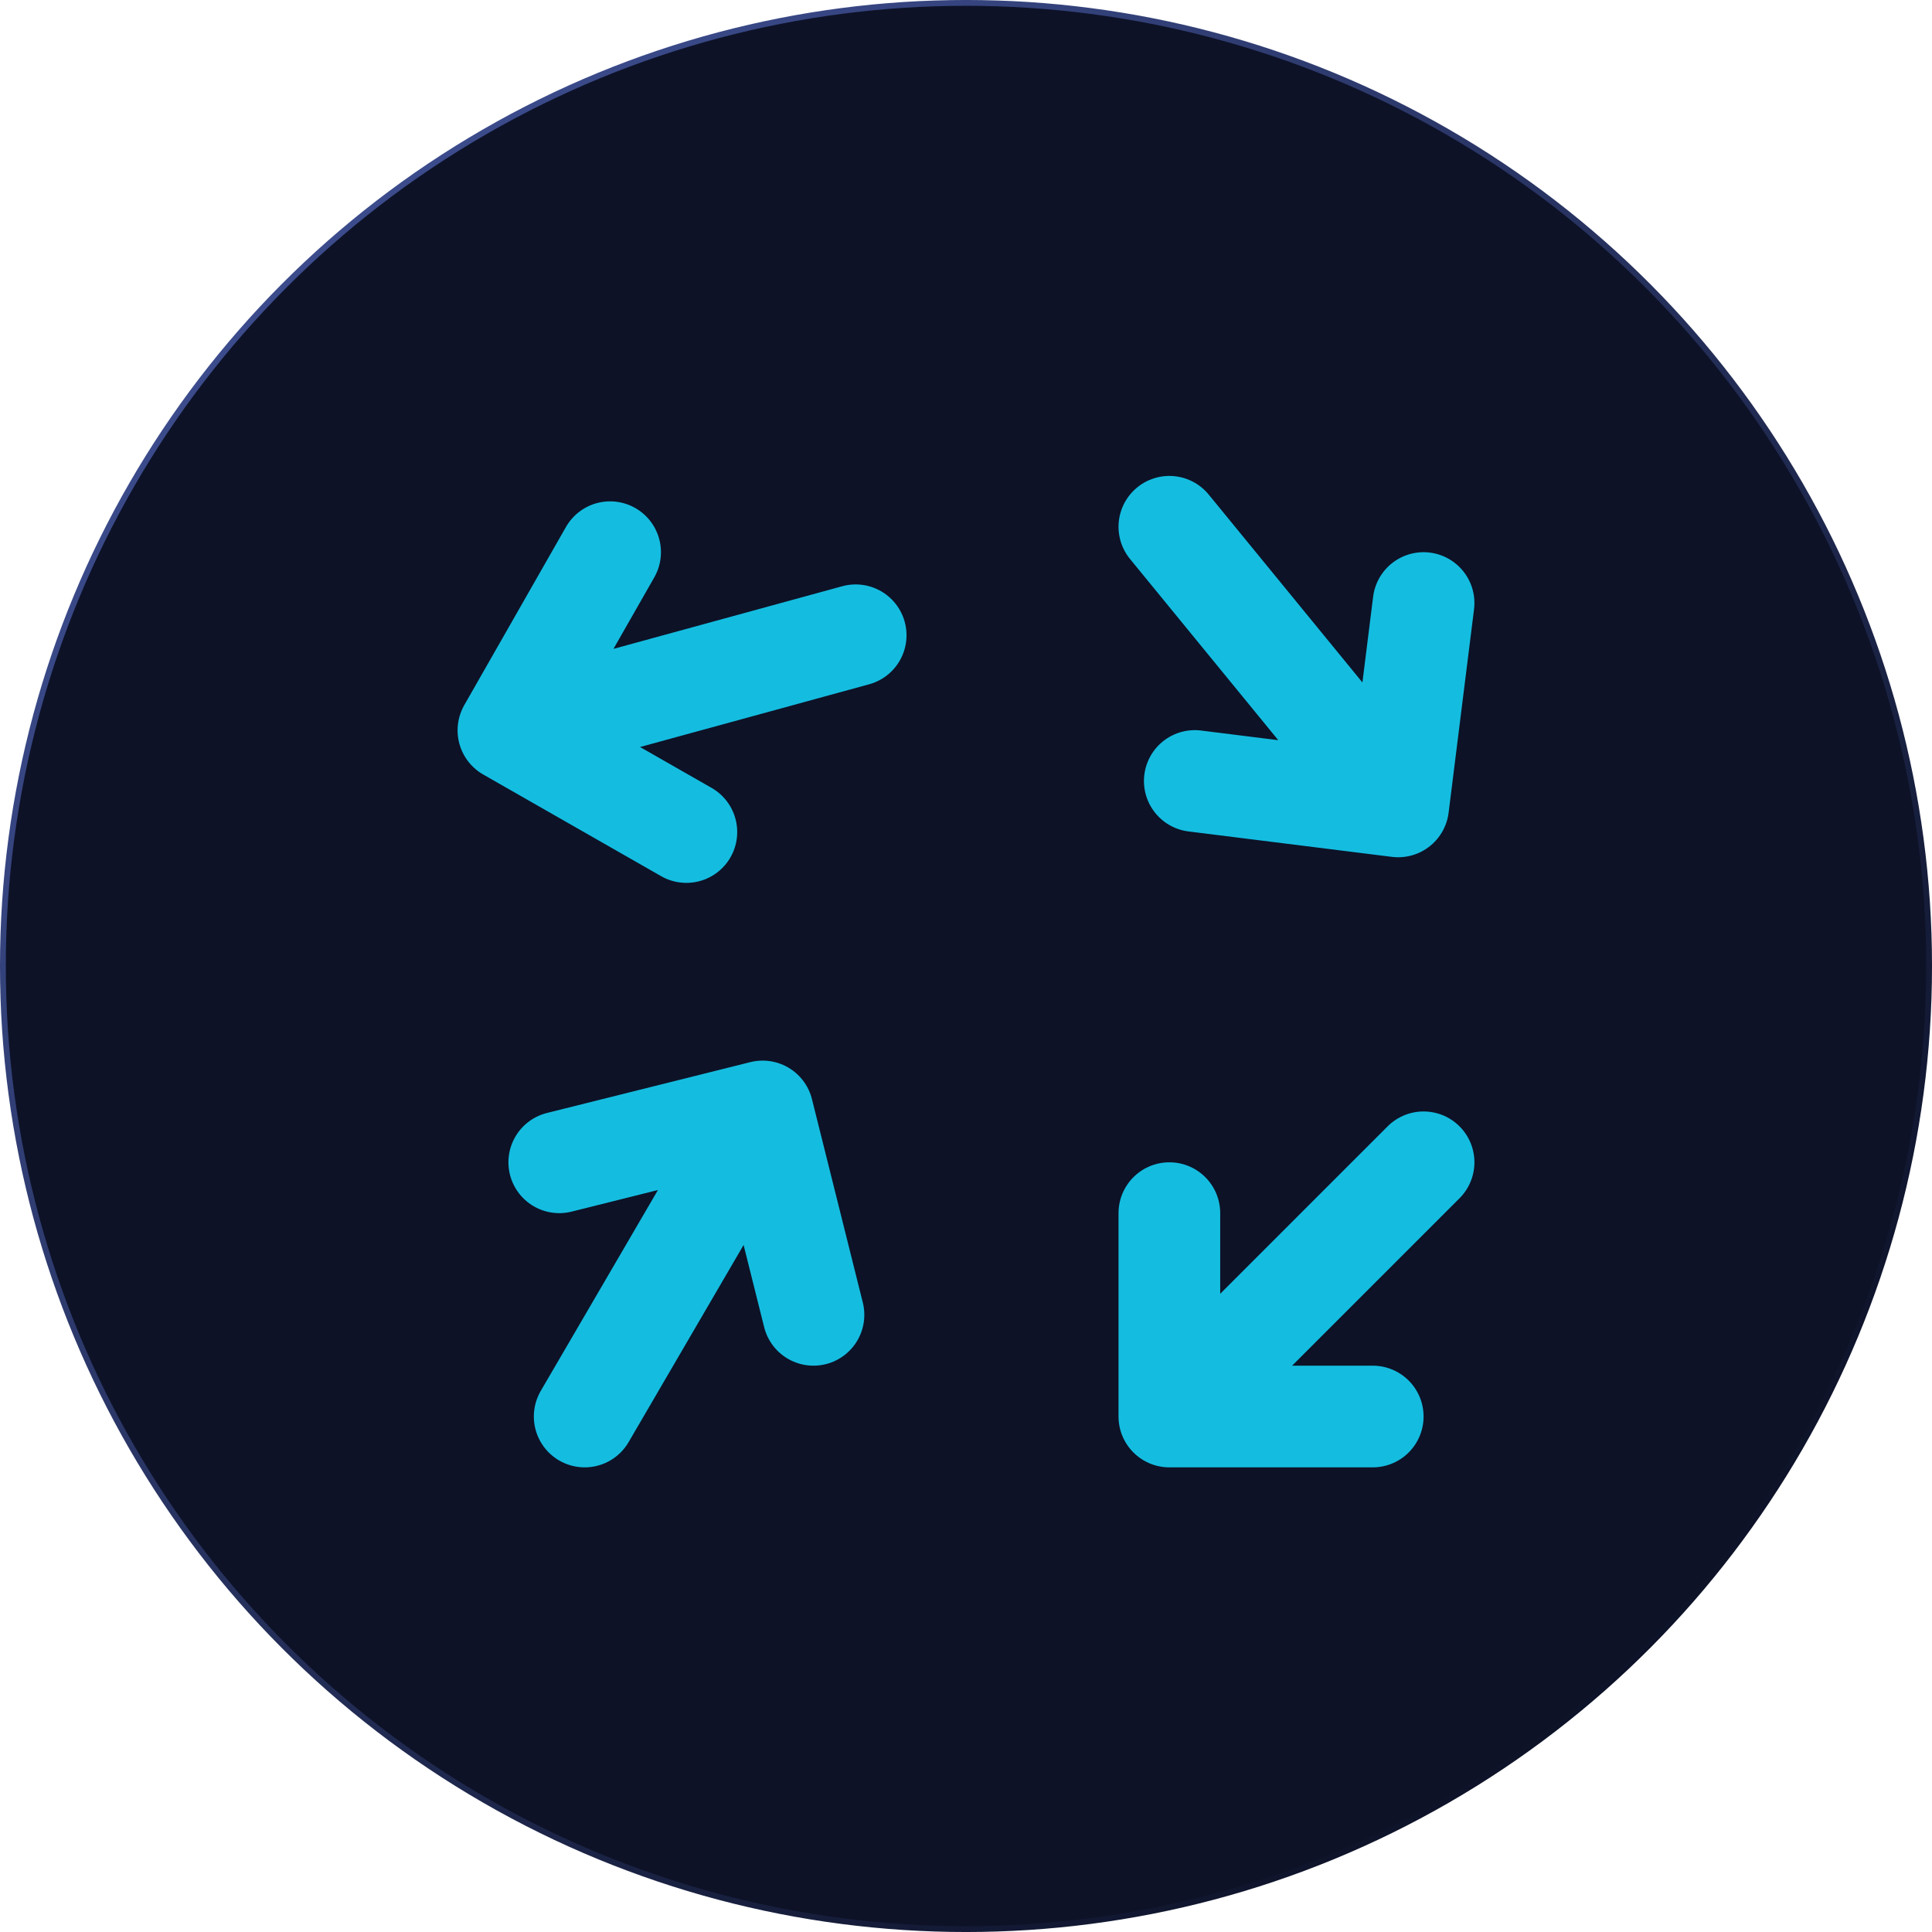
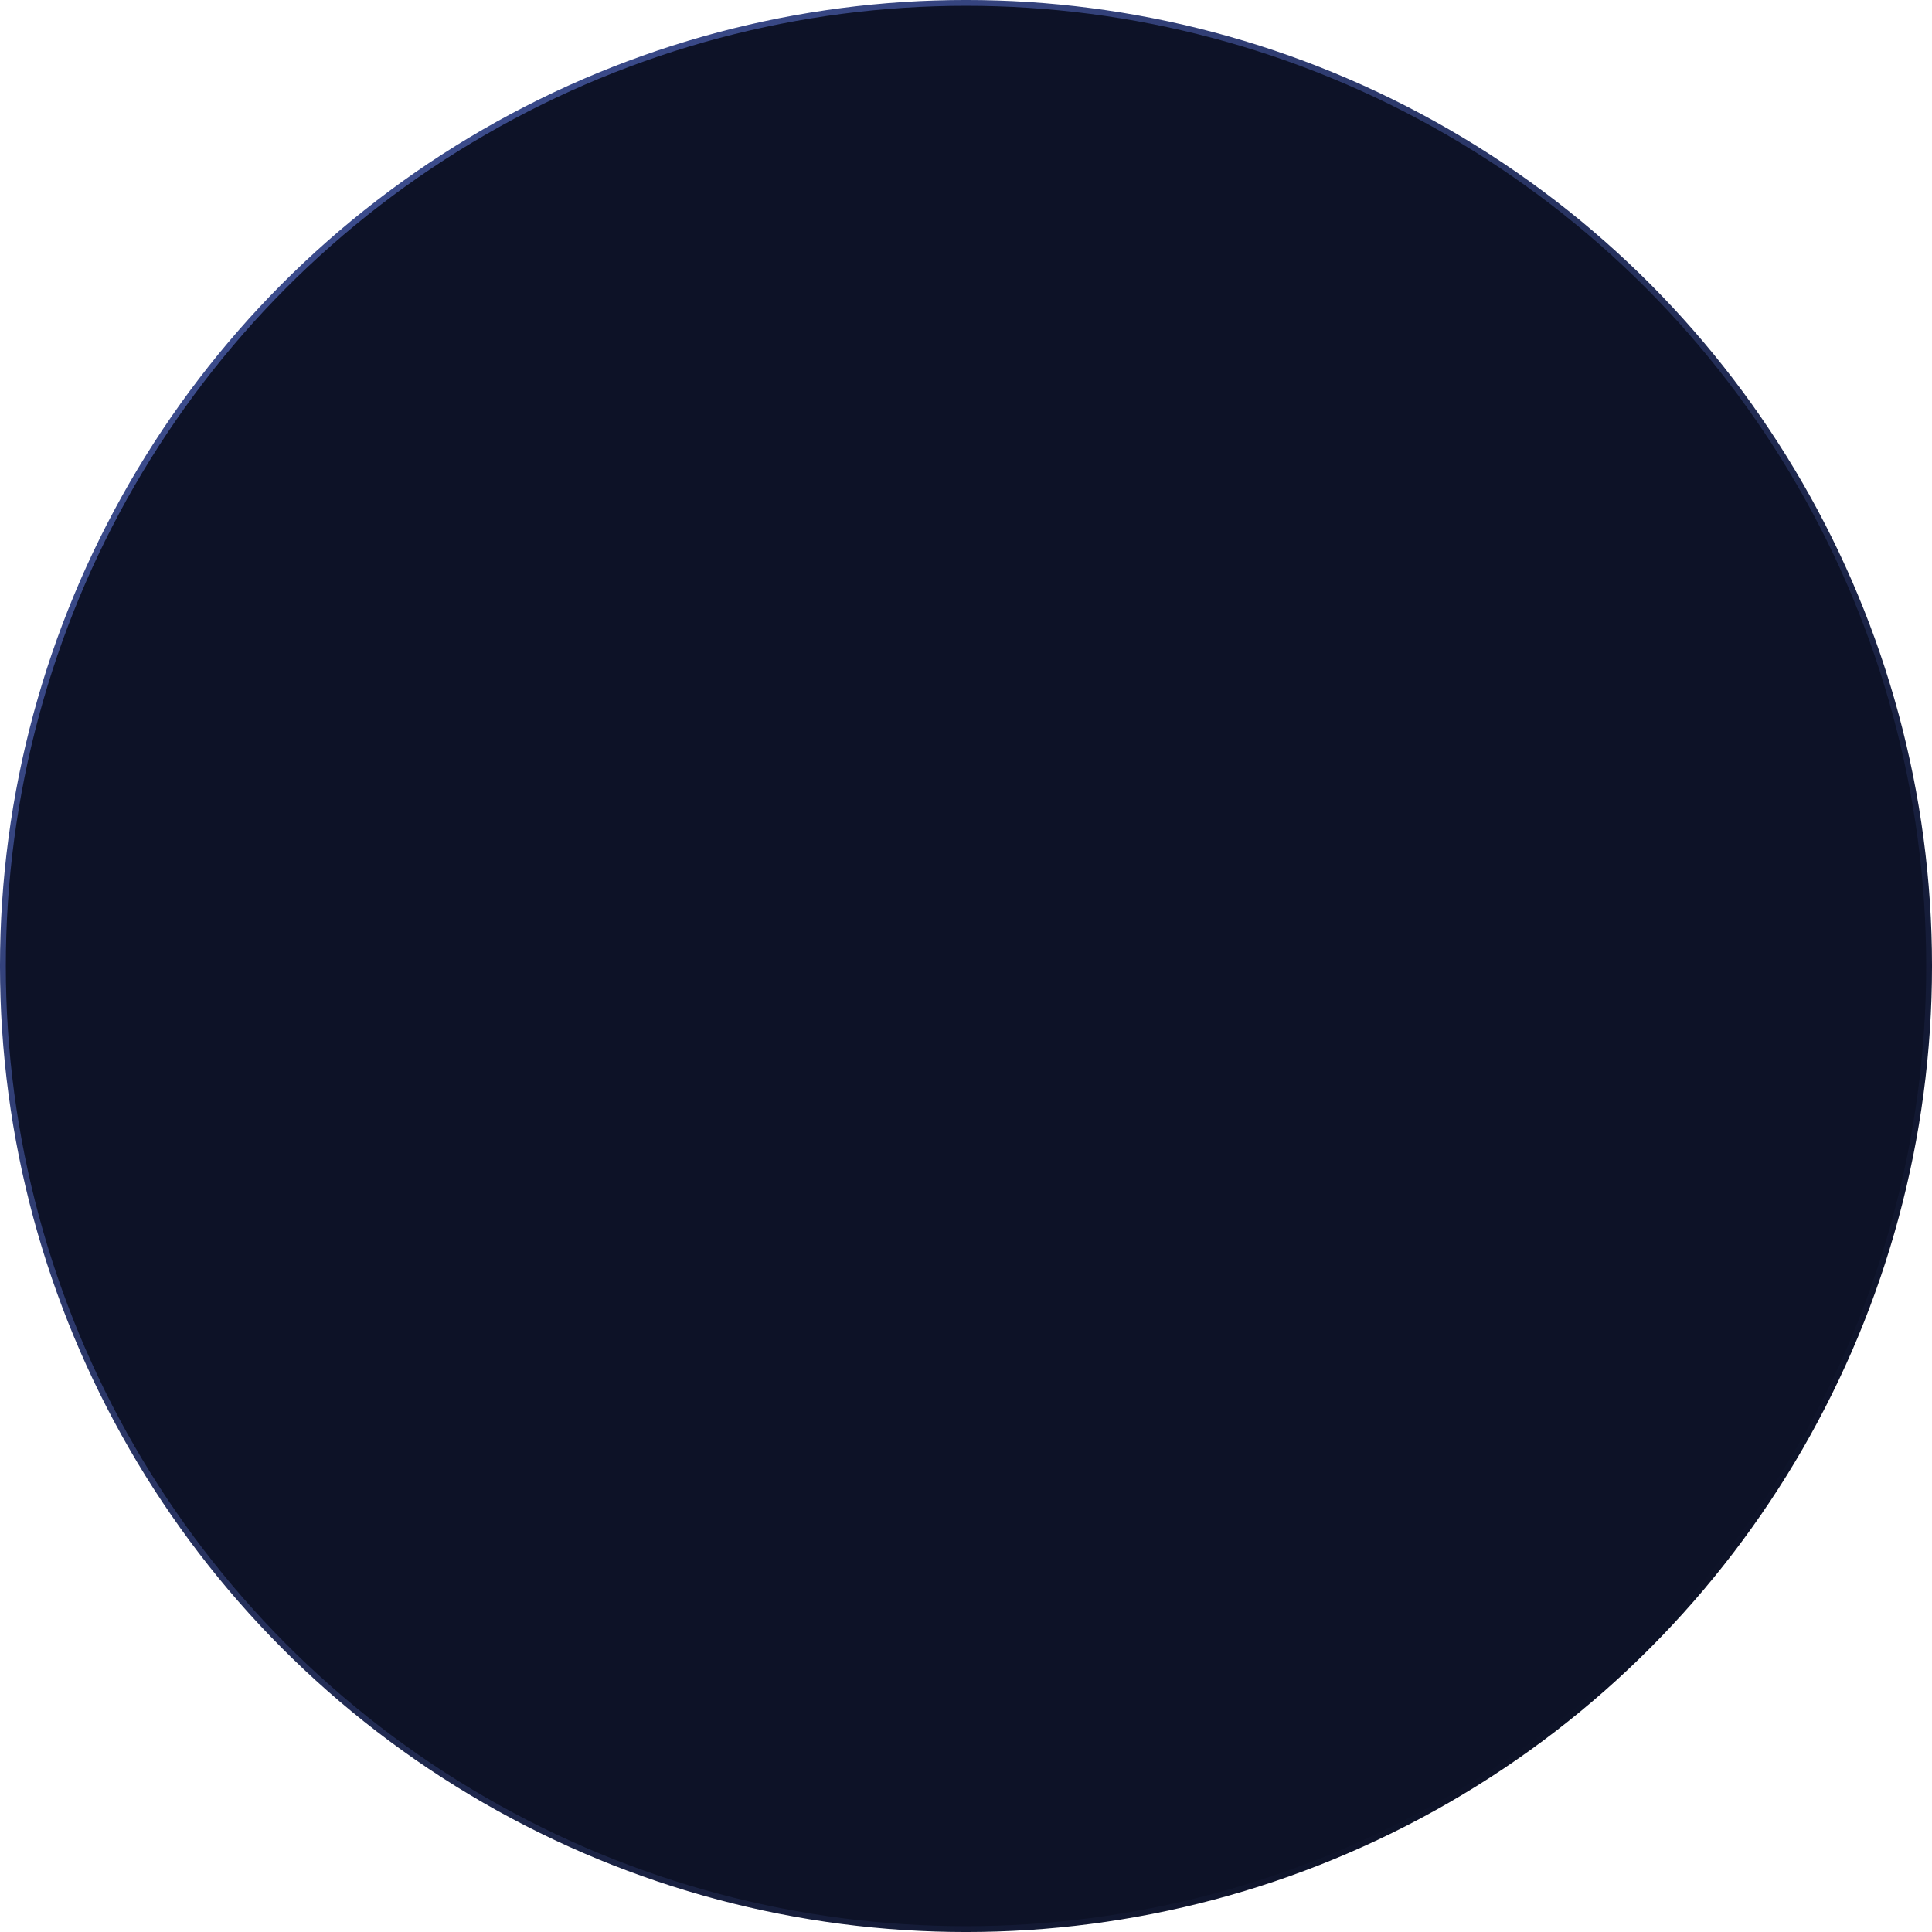
<svg xmlns="http://www.w3.org/2000/svg" width="76" height="76" viewBox="0 0 76 76" fill="none">
  <circle cx="38" cy="38" r="37.886" fill="#0D1227" stroke="url(#paint0_linear_12_524)" stroke-width="0.229" />
-   <path d="M54 55.722H46M46 55.722V47.722M46 55.722L56 45.722M27 32.73L20 28.73M20 28.73L24 21.722M20 28.73L33.66 24.99M22 45.722L30 43.722M30 43.722L32 51.722M30 43.722L23 55.722M56 23.722L55 31.722M55 31.722L47 30.722M55 31.722L46 20.722" stroke="#14BDE0" stroke-width="4" stroke-linecap="round" stroke-linejoin="round" />
  <defs>
    <linearGradient id="paint0_linear_12_524" x1="15.497" y1="7.749" x2="67.615" y2="63.05" gradientUnits="userSpaceOnUse">
      <stop stop-color="#3B4B8B" />
      <stop offset="1" stop-color="#0D1227" />
    </linearGradient>
  </defs>
</svg>